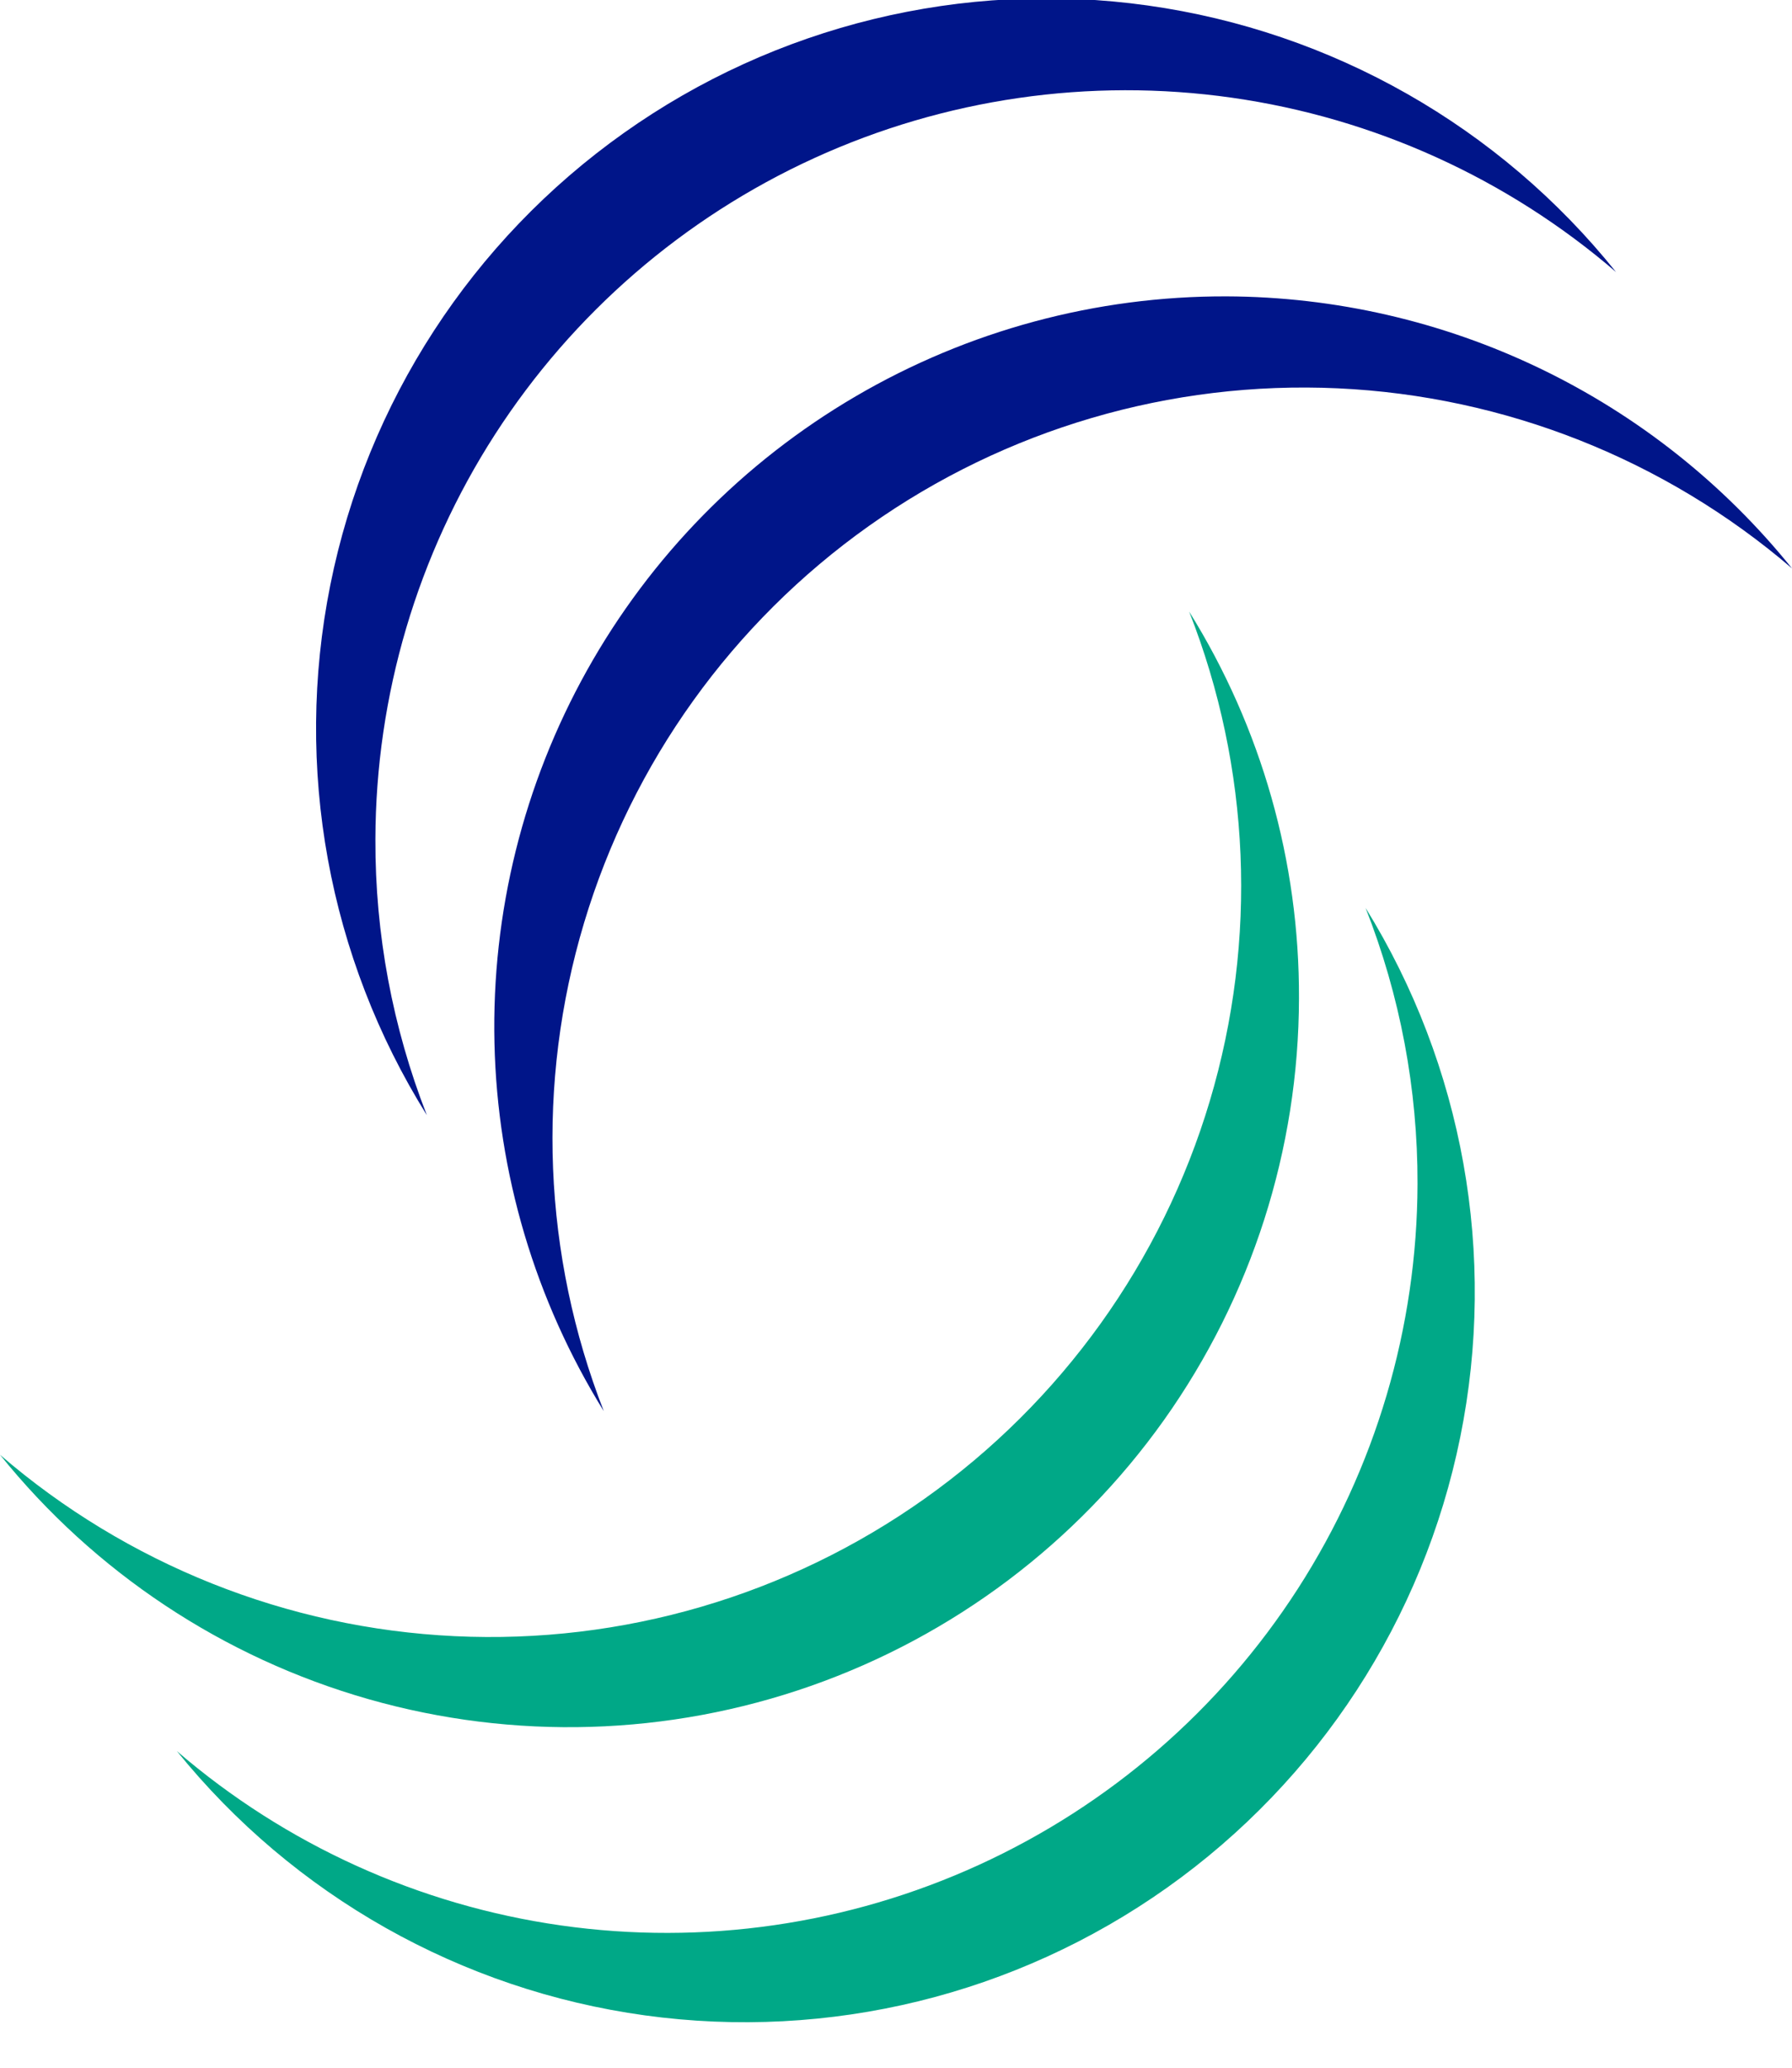
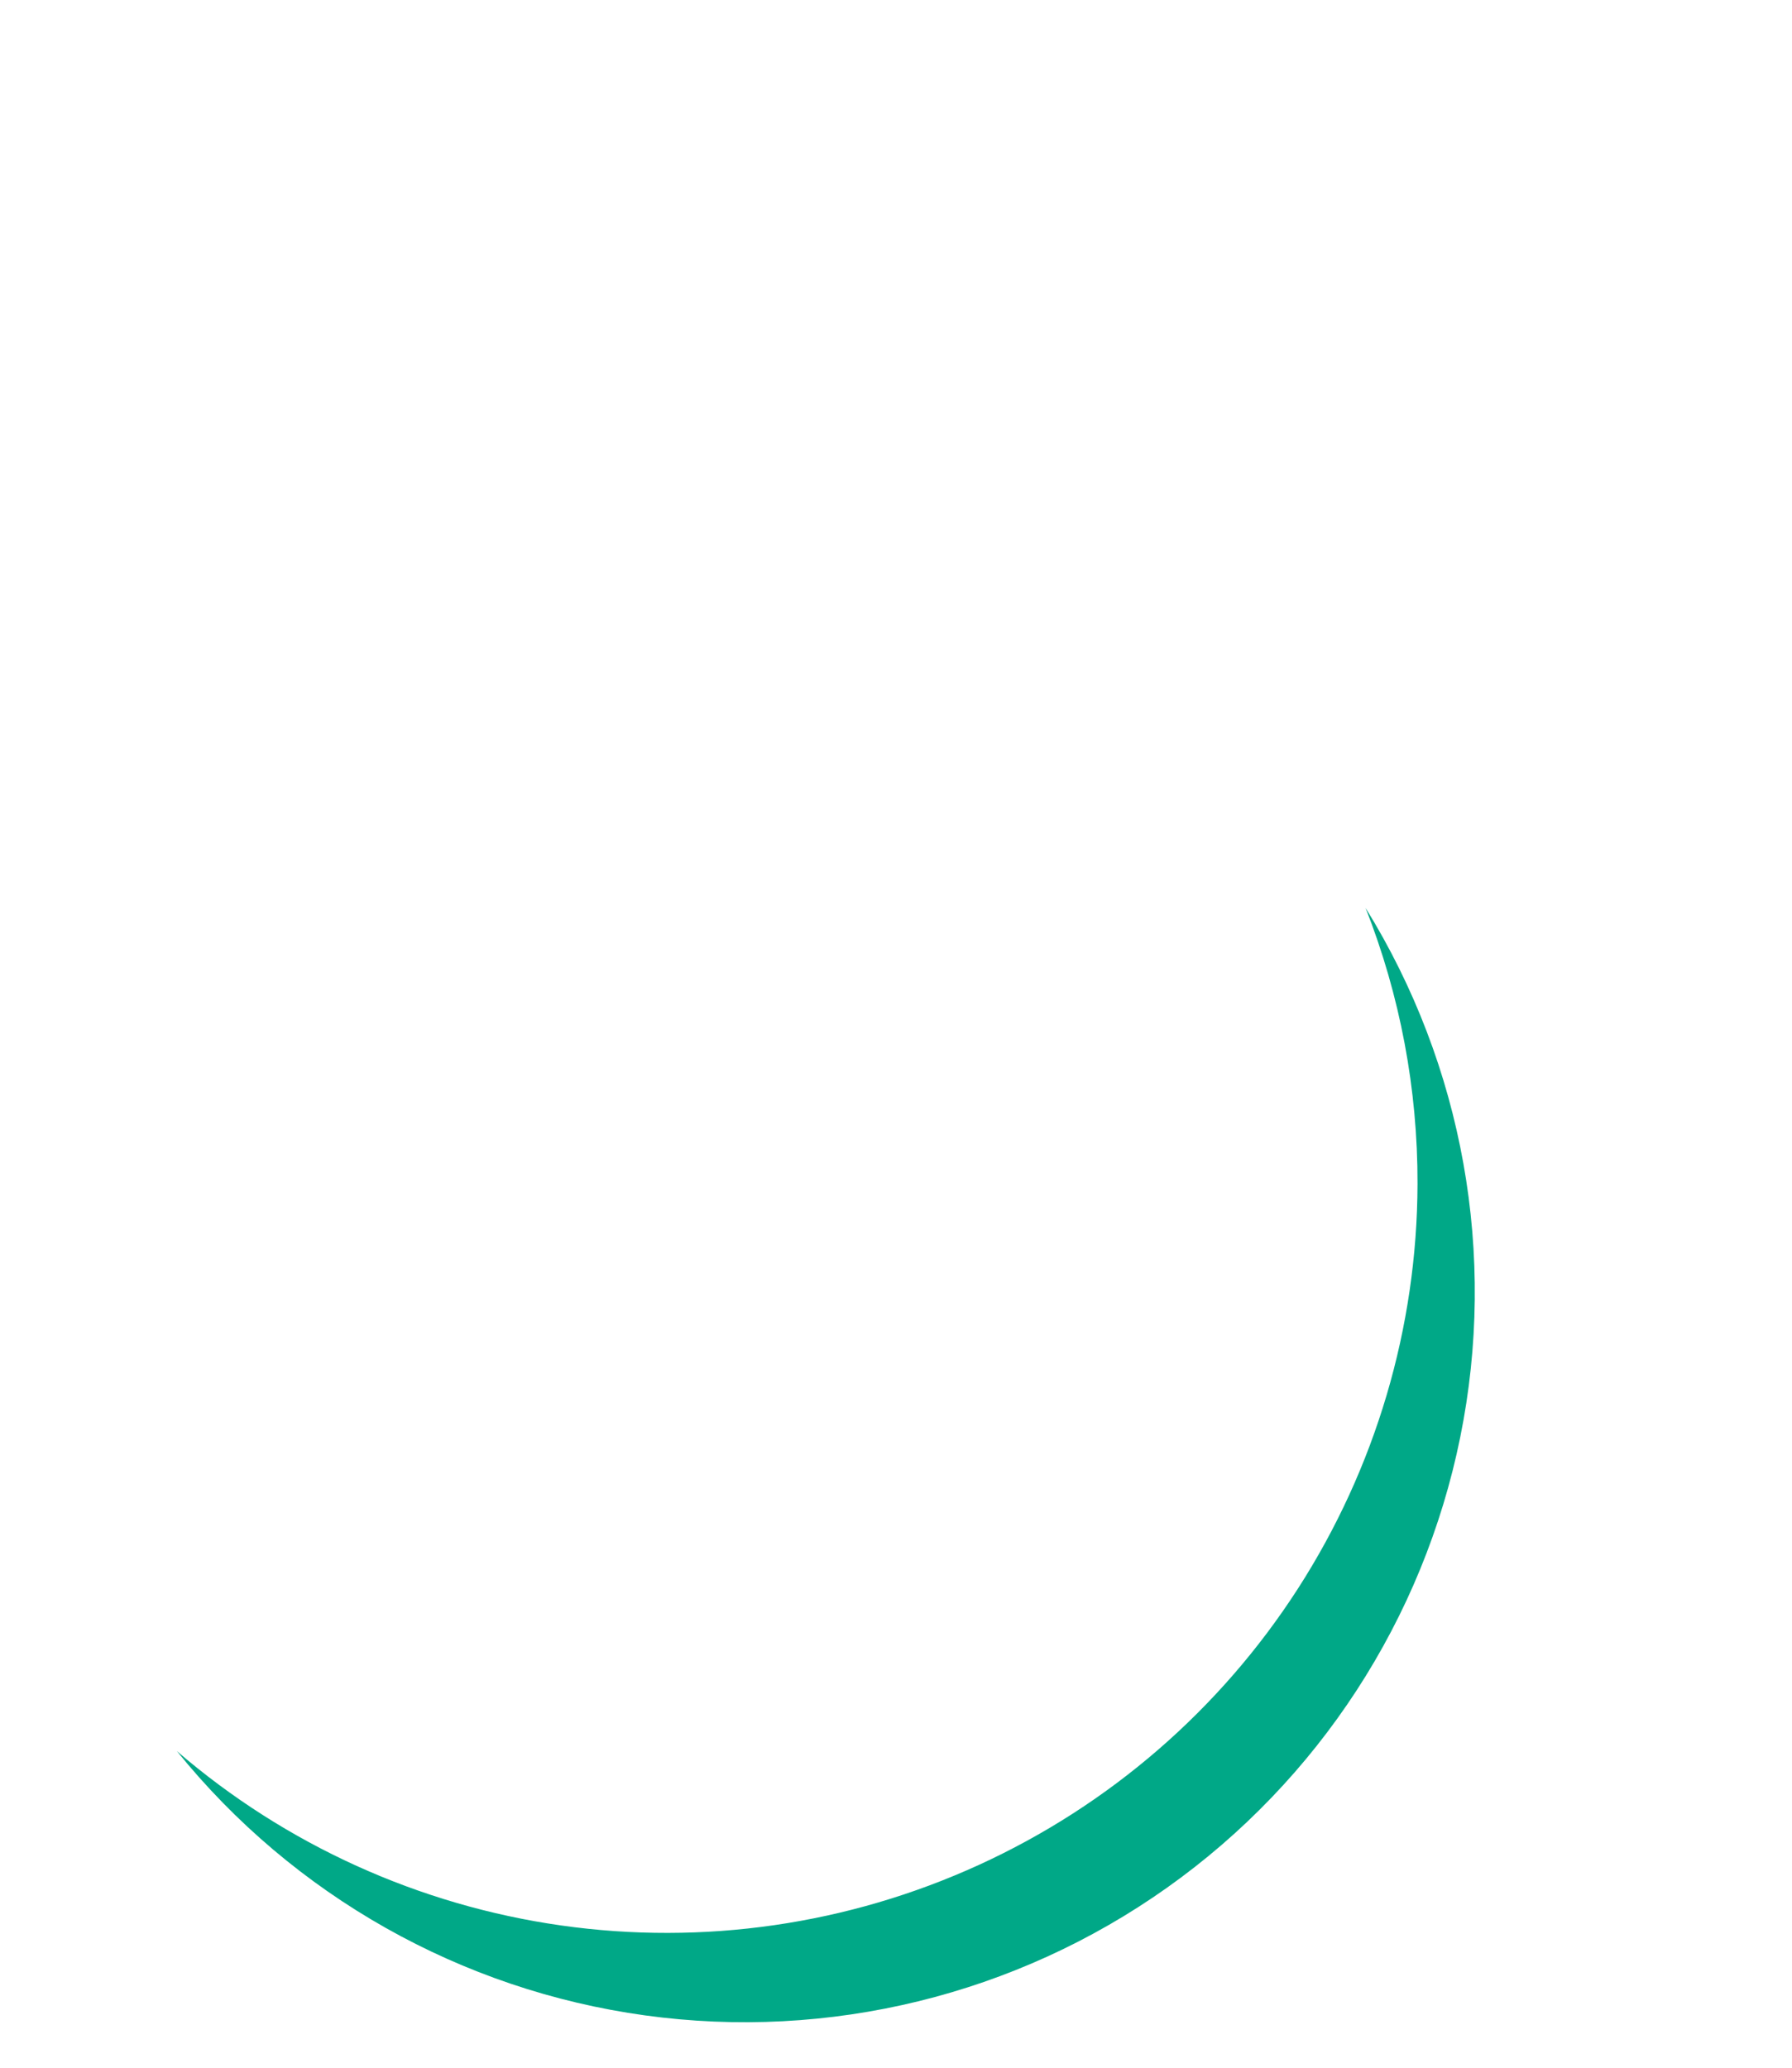
<svg xmlns="http://www.w3.org/2000/svg" width="39" height="45" viewBox="0 0 39 45" fill="none">
-   <path d="M28.27 21.73C28.282 18.754 27.453 15.836 25.88 13.31C27.216 16.709 27.374 20.456 26.331 23.956C25.288 27.455 23.102 30.504 20.123 32.616C17.145 34.728 13.544 35.782 9.897 35.608C6.249 35.435 2.765 34.045 0 31.66C2.06 34.22 4.863 36.079 8.024 36.98C11.184 37.881 14.546 37.78 17.646 36.691C20.747 35.602 23.433 33.578 25.336 30.899C27.238 28.219 28.264 25.016 28.27 21.73Z" fill="#00A887" />
  <path d="M30.85 25.77C30.841 28.894 29.937 31.95 28.245 34.577C26.553 37.203 24.143 39.289 21.302 40.587C18.46 41.886 15.306 42.343 12.213 41.904C9.12 41.465 6.217 40.148 3.85 38.11C6.39 41.253 10.033 43.309 14.037 43.861C18.04 44.413 22.104 43.419 25.4 41.081C28.696 38.743 30.978 35.236 31.78 31.276C32.583 27.315 31.846 23.197 29.72 19.76C30.472 21.671 30.855 23.706 30.85 25.76" fill="#00A887" />
-   <path d="M26.69 6.45C23.855 6.442 21.07 7.193 18.623 8.625C16.176 10.056 14.156 12.116 12.774 14.591C11.392 17.067 10.697 19.866 10.761 22.701C10.825 25.535 11.647 28.3 13.14 30.71C11.816 27.315 11.665 23.575 12.711 20.085C13.757 16.594 15.939 13.554 18.911 11.446C21.883 9.338 25.475 8.284 29.115 8.451C32.755 8.619 36.234 9.998 39 12.37C37.518 10.529 35.644 9.042 33.514 8.018C31.385 6.994 29.053 6.458 26.69 6.45Z" fill="#001589" />
-   <path d="M8.17 18.26C8.178 15.136 9.082 12.079 10.774 9.453C12.467 6.827 14.876 4.741 17.718 3.442C20.559 2.144 23.714 1.687 26.807 2.126C29.9 2.565 32.802 3.882 35.17 5.92C32.636 2.757 28.989 0.682 24.975 0.119C20.962 -0.444 16.884 0.548 13.578 2.893C10.272 5.237 7.986 8.756 7.189 12.73C6.392 16.704 7.144 20.832 9.29 24.27C8.543 22.358 8.163 20.323 8.17 18.27" fill="#001589" />
</svg>